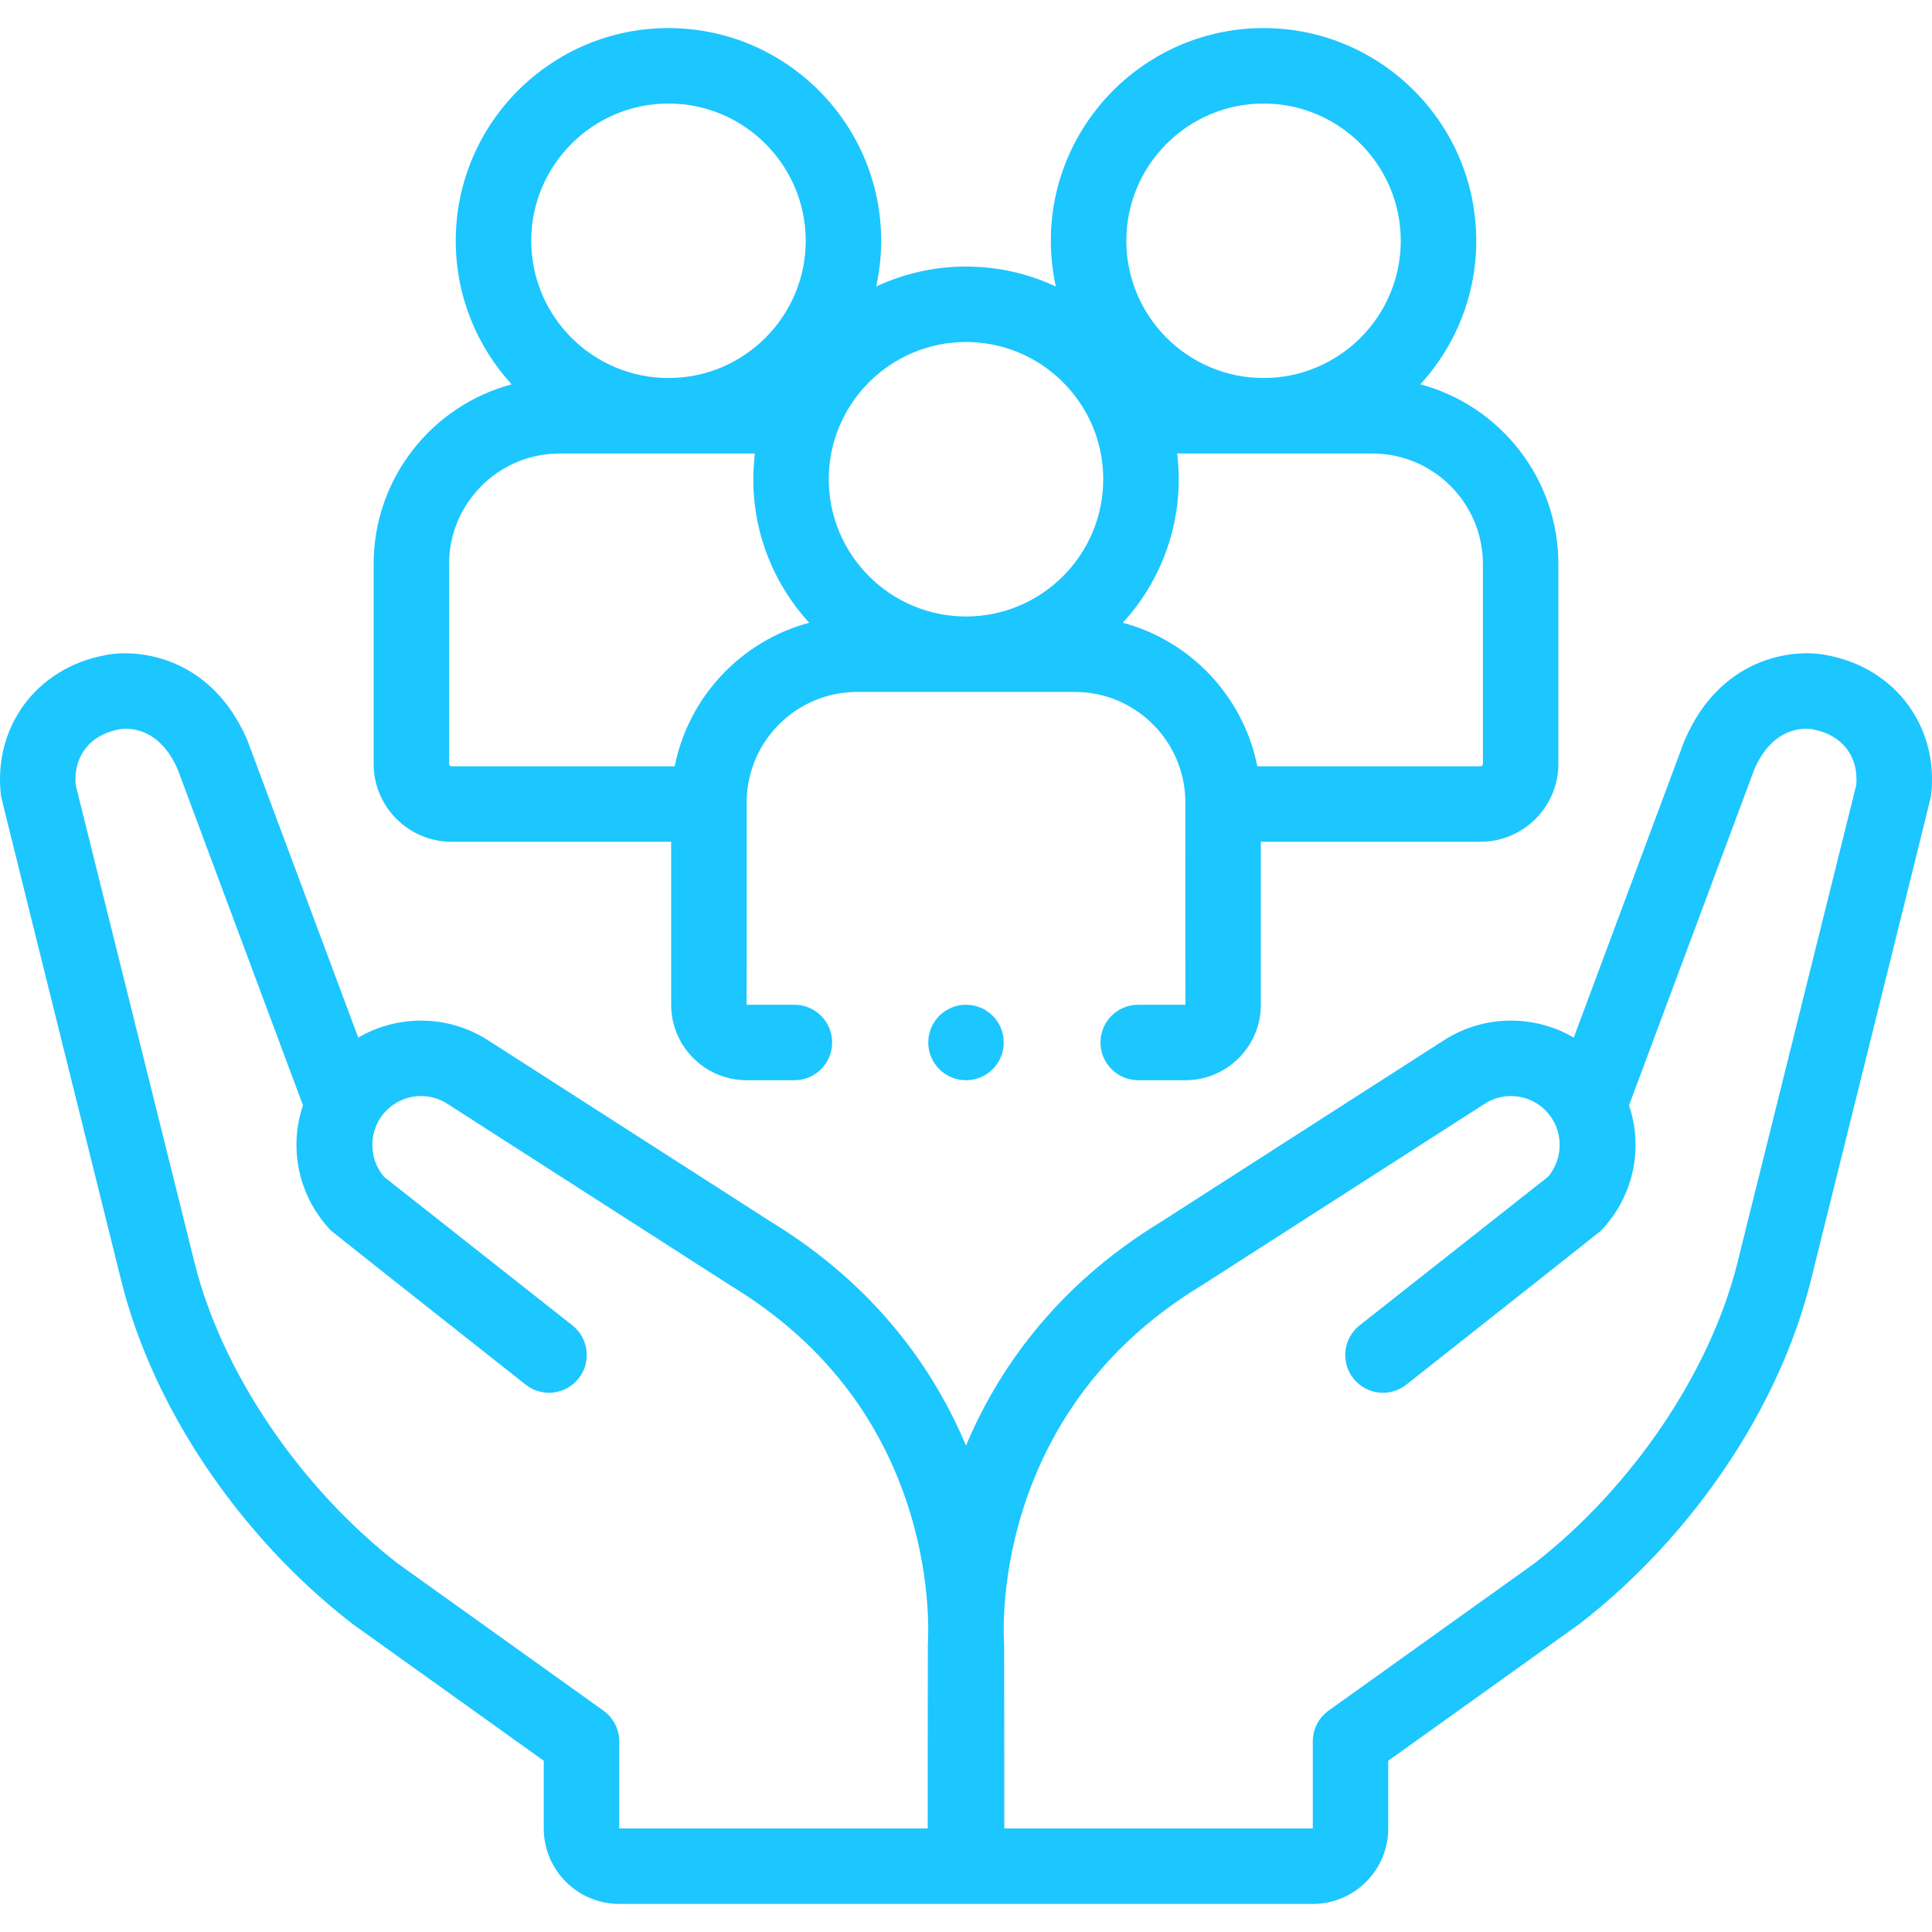
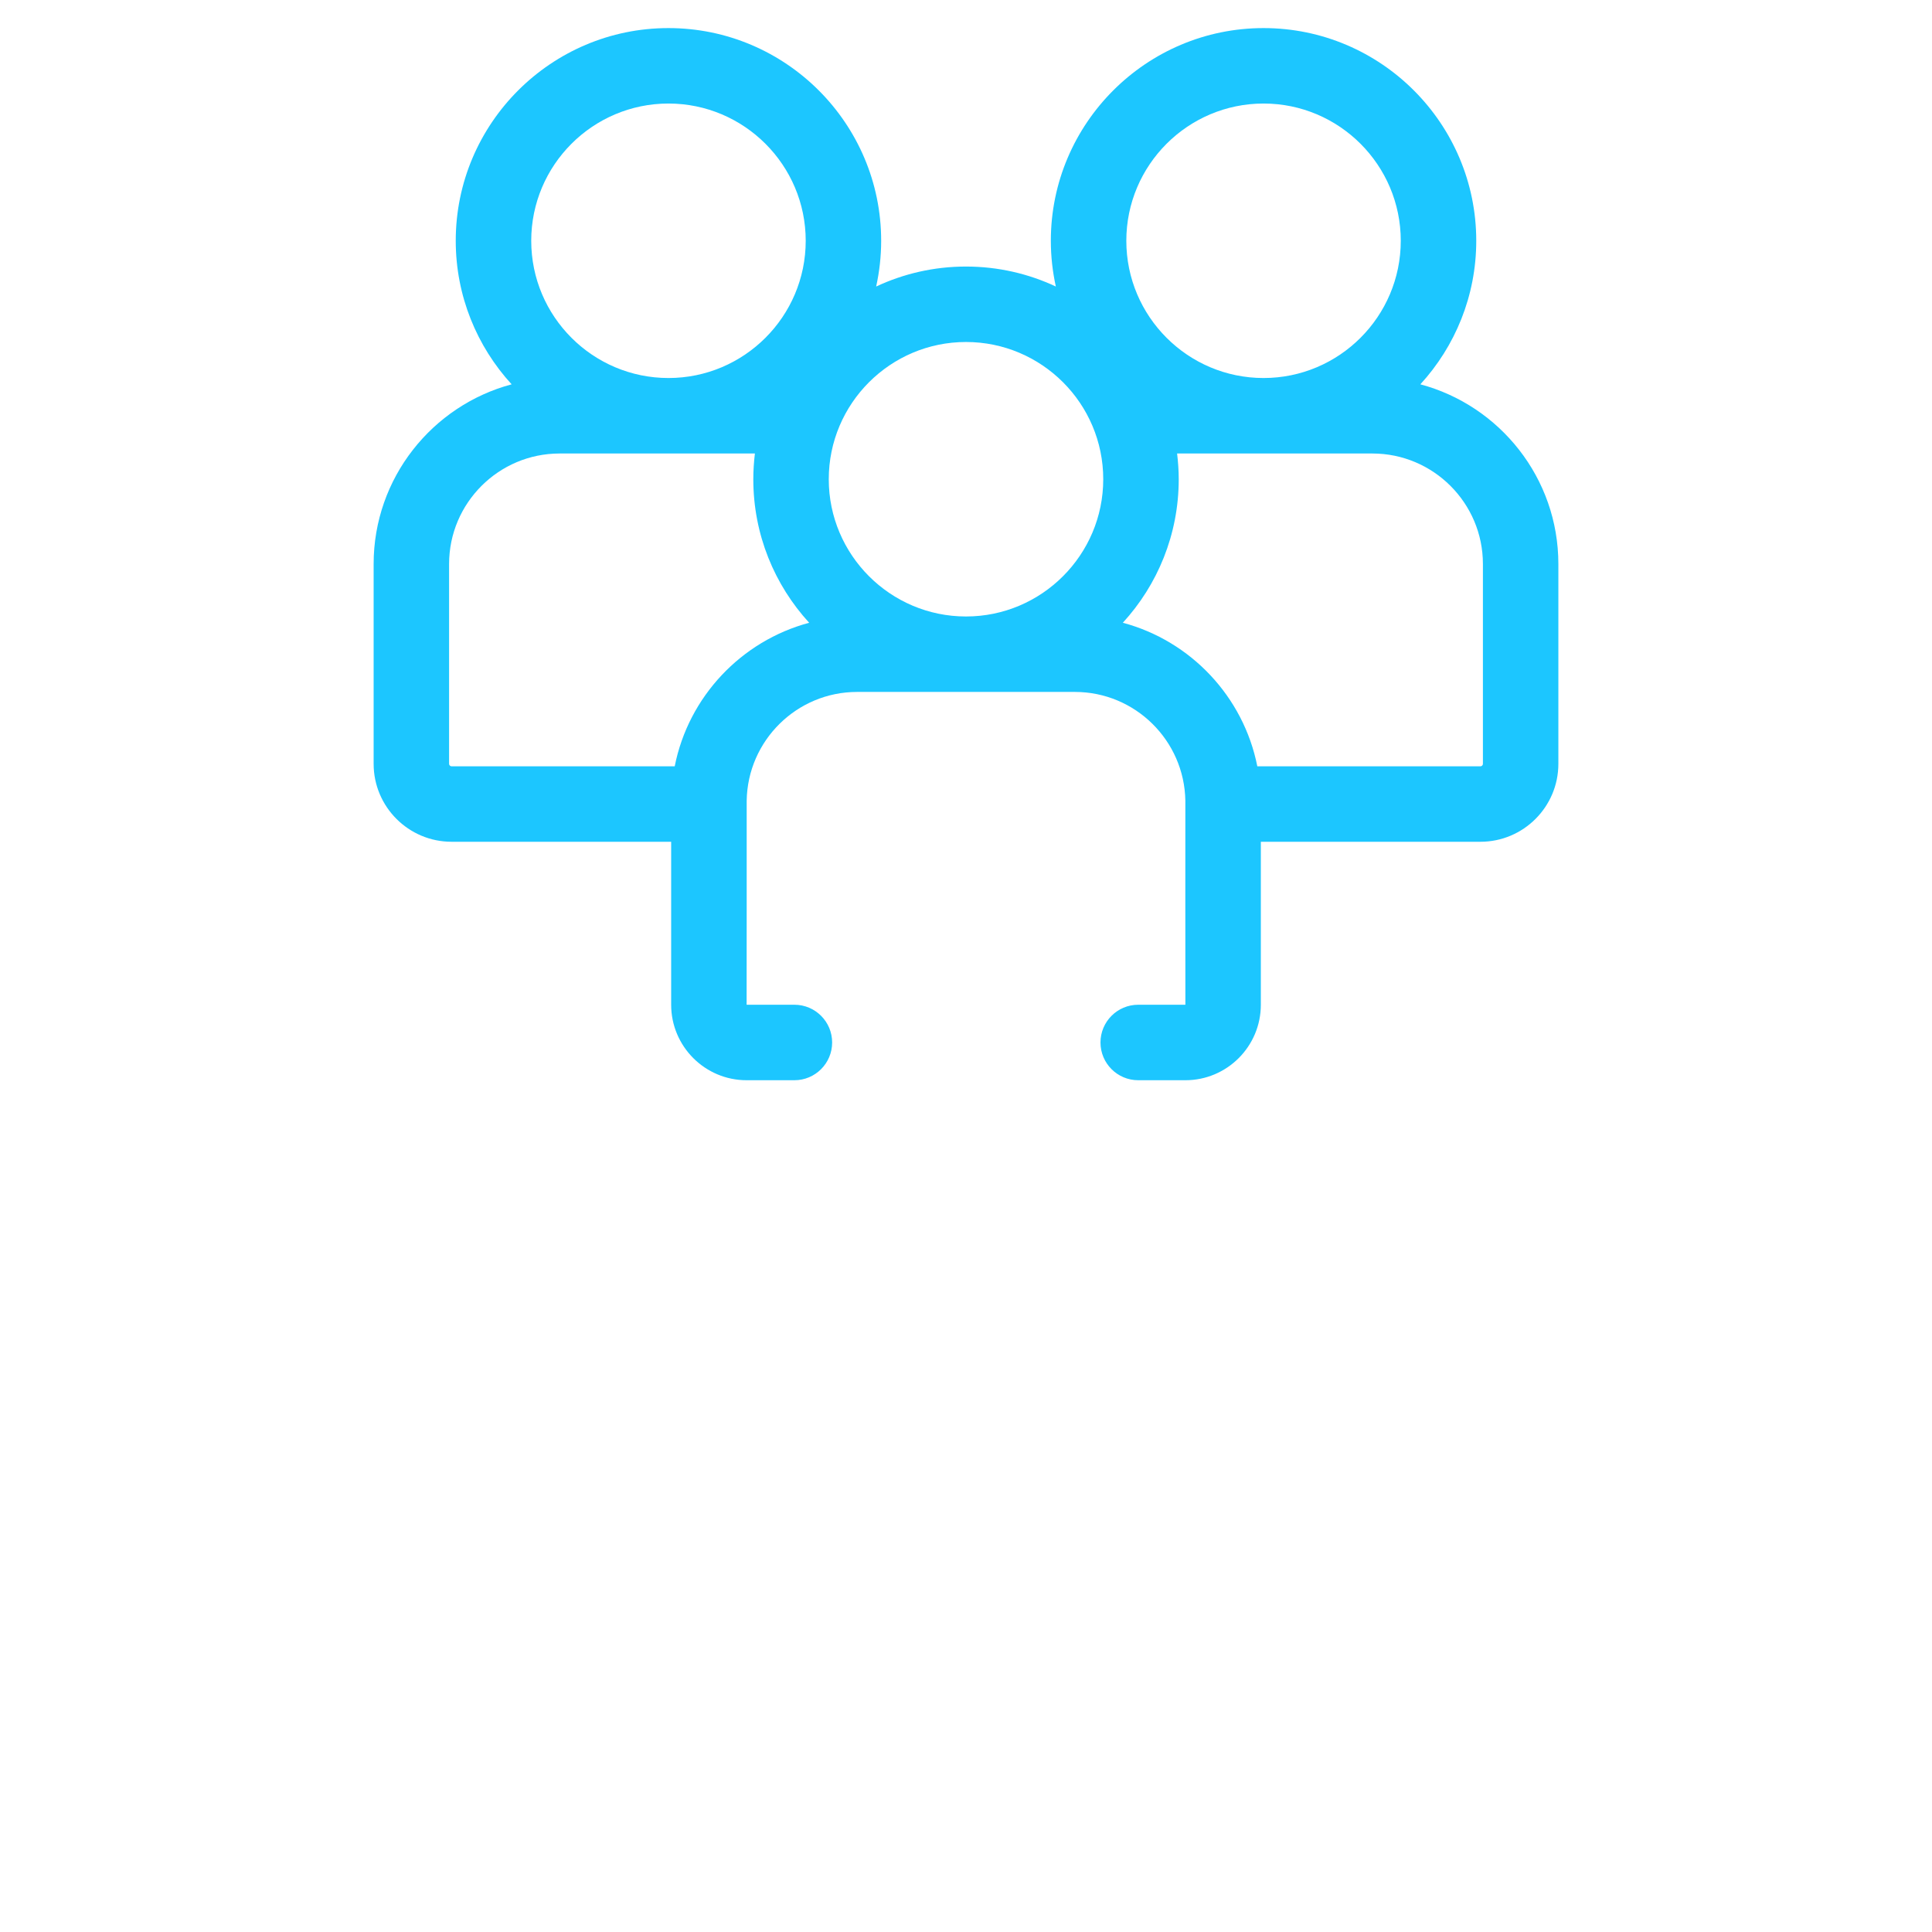
<svg xmlns="http://www.w3.org/2000/svg" width="56" height="56" viewBox="0 0 56 56" fill="none">
  <g clip-path="url(#clip0_37_728)">
-     <path d="M52.953 18.991C51.969 18.788 49.867 19.045 48.832 21.453C48.825 21.47 48.819 21.486 48.812 21.503L45.616 30.076C45.069 29.754 44.445 29.583 43.794 29.583C43.103 29.583 42.429 29.781 41.849 30.155L33.65 35.417C30.54 37.312 28.883 39.799 28 41.902C27.117 39.799 25.46 37.312 22.35 35.417L14.152 30.156C13.571 29.781 12.897 29.583 12.206 29.583C11.556 29.583 10.931 29.754 10.384 30.076C10.384 30.076 7.175 21.47 7.168 21.453C6.133 19.045 4.031 18.789 3.047 18.991C1.05 19.363 -0.218 21.084 0.031 23.087C0.037 23.131 3.519 37.139 3.519 37.139C4.438 40.815 6.936 44.522 10.2 47.057C10.211 47.066 10.223 47.074 10.234 47.082L15.761 51.036V52.999C15.761 54.205 16.742 55.186 17.948 55.186H38.052C39.258 55.186 40.239 54.205 40.239 52.999V51.036L45.766 47.082C45.777 47.074 45.789 47.065 45.8 47.057C49.064 44.522 51.562 40.815 52.482 37.138C52.482 37.138 55.964 23.131 55.969 23.087C56.218 21.083 54.95 19.363 52.953 18.991ZM26.894 47.648C26.891 47.68 26.89 52.998 26.89 52.998H17.948V50.474C17.948 50.121 17.778 49.79 17.491 49.584L11.525 45.316C8.685 43.105 6.431 39.77 5.641 36.61L2.195 22.759C2.118 21.927 2.607 21.295 3.455 21.14C3.477 21.136 3.467 21.139 3.479 21.135C3.689 21.103 4.599 21.043 5.148 22.294L8.782 32.04C8.367 33.265 8.635 34.662 9.594 35.67C9.629 35.707 15.237 40.135 15.237 40.135C15.711 40.509 16.399 40.428 16.773 39.953C17.147 39.479 17.066 38.791 16.592 38.417L11.133 34.112C10.655 33.559 10.681 32.709 11.202 32.187C11.471 31.918 11.827 31.77 12.206 31.77C12.477 31.77 12.74 31.848 12.97 31.996C12.97 31.996 21.194 37.275 21.202 37.279C23.784 38.849 25.526 41.057 26.379 43.841C27.026 45.956 26.895 47.634 26.894 47.648ZM53.804 22.759L50.359 36.608C49.569 39.77 47.315 43.105 44.475 45.316L38.509 49.584C38.222 49.79 38.052 50.121 38.052 50.474V52.998H29.11C29.11 52.998 29.109 47.68 29.106 47.648C29.1 47.582 28.585 41.055 34.798 37.279C34.806 37.275 43.032 31.995 43.032 31.995C43.26 31.848 43.523 31.77 43.794 31.77C44.173 31.77 44.529 31.918 44.797 32.186C45.319 32.709 45.345 33.559 44.867 34.112L39.408 38.417C38.934 38.791 38.853 39.479 39.227 39.953C39.601 40.428 40.289 40.509 40.763 40.135C40.763 40.135 46.371 35.707 46.407 35.67C47.365 34.662 47.633 33.265 47.218 32.04L50.852 22.294C51.401 21.042 52.312 21.103 52.521 21.135C52.533 21.138 52.523 21.136 52.545 21.14C53.393 21.295 53.882 21.927 53.804 22.759Z" fill="#1CC6FF" />
    <path d="M13.089 24.399H19.454V29.123C19.454 30.33 20.435 31.311 21.641 31.311H23.026C23.63 31.311 24.12 30.821 24.12 30.217C24.12 29.613 23.63 29.123 23.026 29.123H21.641C21.641 29.123 21.646 23.239 21.643 23.207C21.671 21.465 23.096 20.056 24.844 20.056H31.156C32.904 20.056 34.329 21.465 34.358 23.207C34.355 23.239 34.359 29.123 34.359 29.123H32.992C32.388 29.123 31.898 29.613 31.898 30.217C31.898 30.821 32.388 31.311 32.992 31.311H34.359C35.565 31.311 36.546 30.33 36.546 29.123V24.399H42.911C44.157 24.399 45.17 23.386 45.17 22.14V16.348C45.17 13.856 43.471 11.754 41.17 11.14C42.175 10.042 42.79 8.581 42.79 6.979C42.79 3.58 40.024 0.814 36.625 0.814C33.225 0.814 30.459 3.58 30.459 6.979C30.459 7.434 30.51 7.877 30.604 8.305C29.813 7.934 28.93 7.726 28 7.726C27.07 7.726 26.188 7.934 25.396 8.305C25.49 7.877 25.541 7.434 25.541 6.979C25.541 3.58 22.775 0.814 19.375 0.814C15.976 0.814 13.21 3.58 13.21 6.979C13.21 8.581 13.825 10.042 14.83 11.14C12.53 11.754 10.83 13.856 10.83 16.348V22.14C10.83 23.386 11.843 24.399 13.089 24.399ZM42.983 16.348V22.14C42.983 22.179 42.951 22.212 42.911 22.212H36.444C36.044 20.194 34.516 18.577 32.546 18.051C33.551 16.954 34.166 15.493 34.166 13.891C34.166 13.638 34.148 13.389 34.119 13.145H39.78C41.546 13.145 42.983 14.582 42.983 16.348ZM36.625 3.001C38.818 3.001 40.602 4.786 40.602 6.979C40.602 9.173 38.818 10.957 36.625 10.957C34.431 10.957 32.647 9.173 32.647 6.979C32.647 4.786 34.431 3.001 36.625 3.001ZM31.978 13.891C31.978 16.084 30.194 17.869 28 17.869C25.807 17.869 24.022 16.084 24.022 13.891C24.022 11.697 25.807 9.913 28 9.913C30.194 9.913 31.978 11.697 31.978 13.891ZM19.376 3.001C21.569 3.001 23.354 4.786 23.354 6.979C23.354 9.173 21.569 10.957 19.376 10.957C17.182 10.957 15.398 9.173 15.398 6.979C15.398 4.786 17.182 3.001 19.376 3.001ZM13.017 16.348C13.017 14.582 14.454 13.145 16.22 13.145H21.881C21.852 13.39 21.835 13.638 21.835 13.891C21.835 15.493 22.449 16.954 23.454 18.051C21.485 18.578 19.956 20.194 19.557 22.212H13.089C13.05 22.212 13.017 22.179 13.017 22.14V16.348Z" fill="#1CC6FF" />
-     <path d="M28 31.311C28.604 31.311 29.094 30.821 29.094 30.217C29.094 29.613 28.604 29.123 28 29.123C27.396 29.123 26.906 29.613 26.906 30.217C26.906 30.821 27.396 31.311 28 31.311Z" fill="#1CC6FF" />
  </g>
  <defs>
    <clipPath id="clip0_37_728">
      <rect width="56" height="56" fill="white" />
    </clipPath>
  </defs>
</svg>